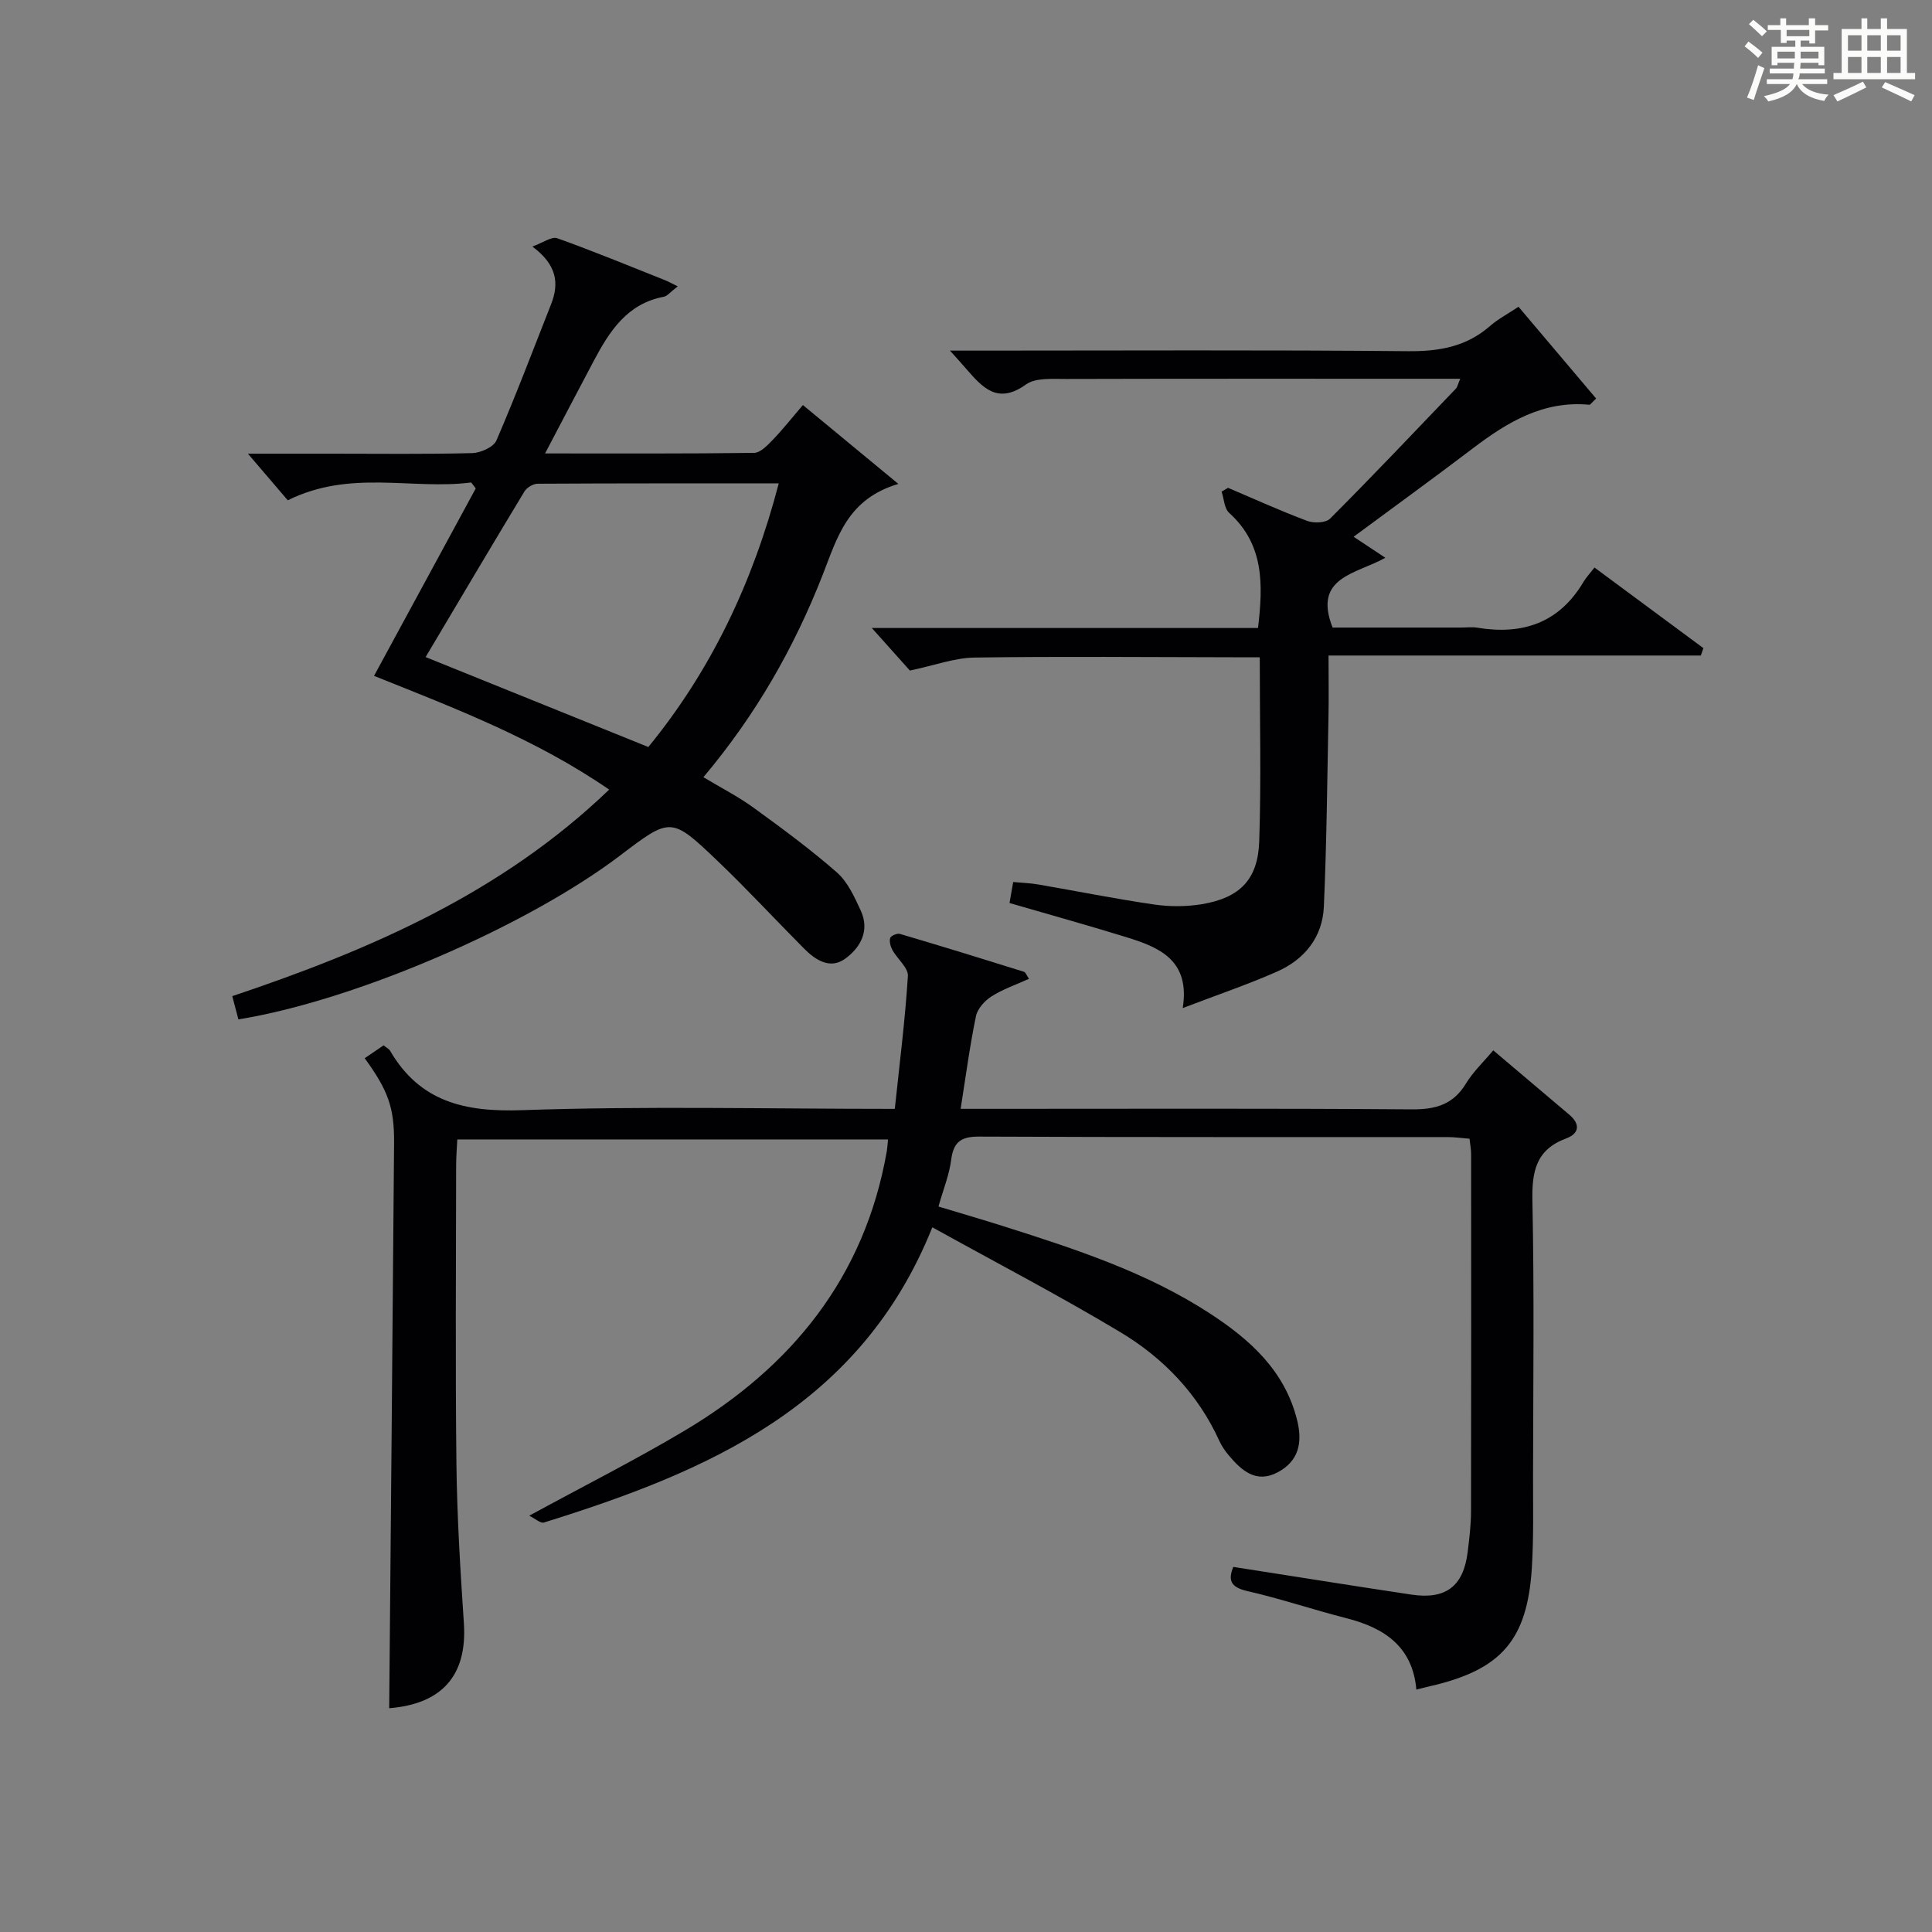
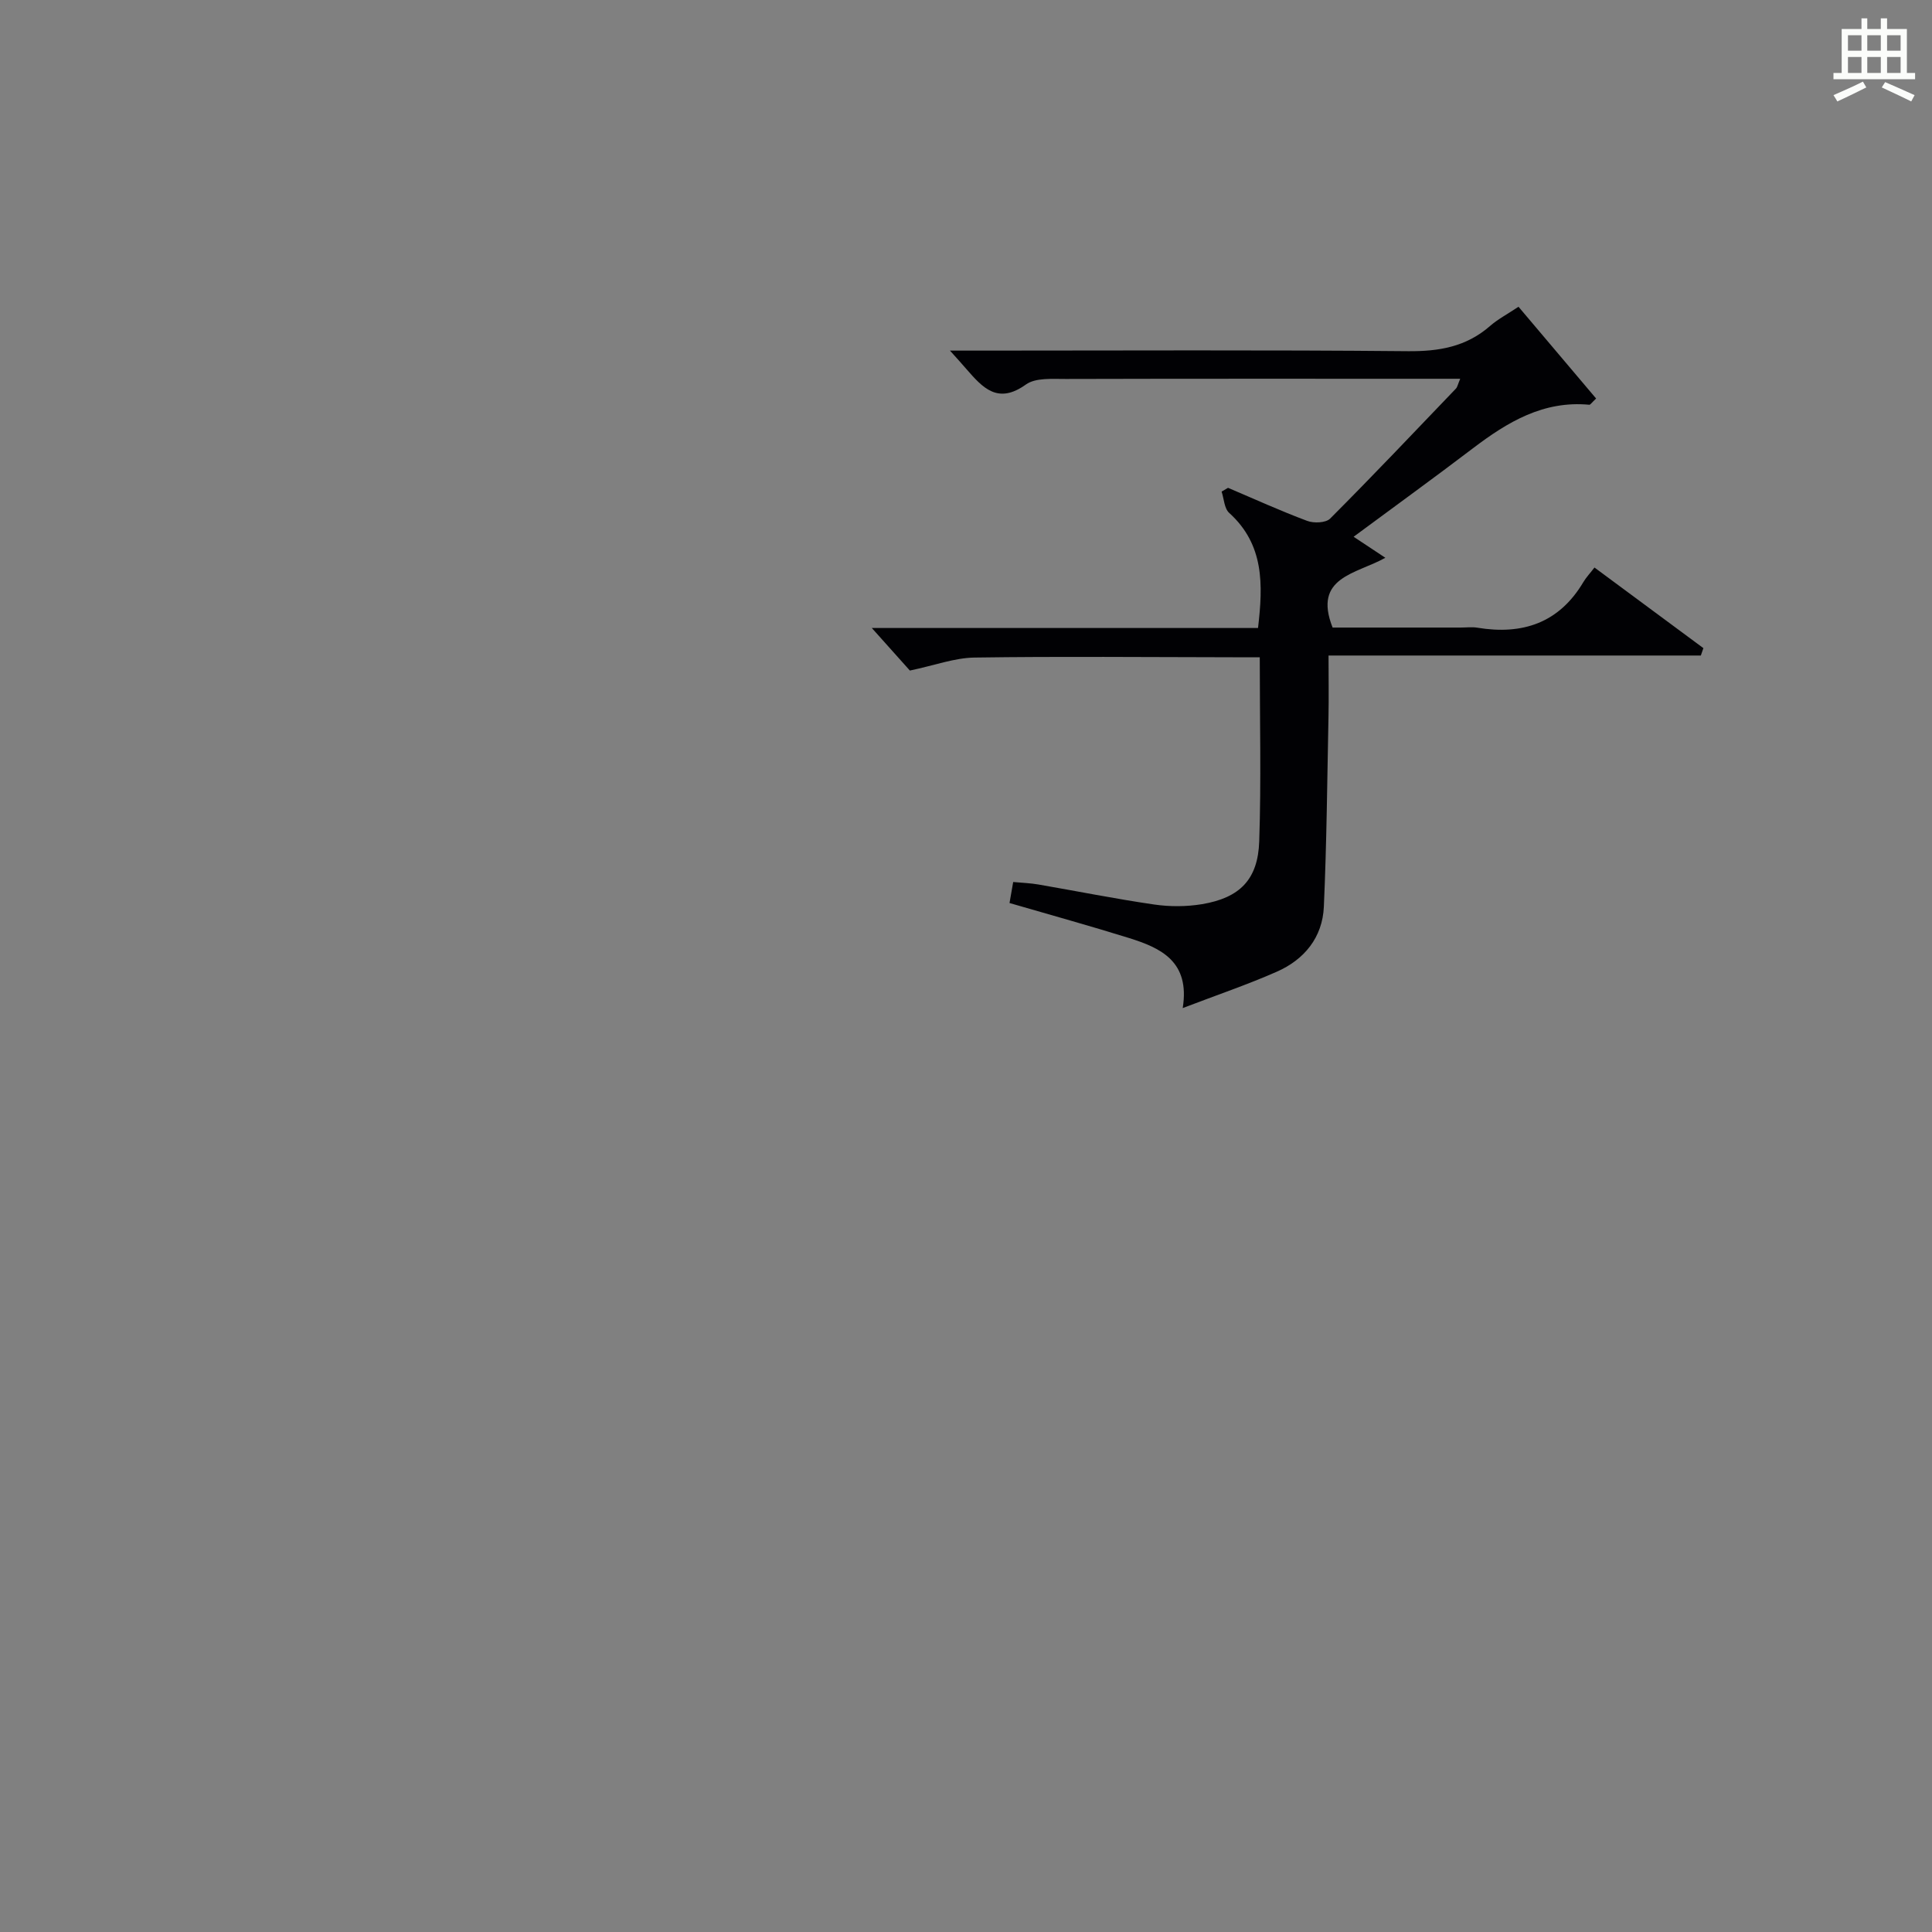
<svg xmlns="http://www.w3.org/2000/svg" version="1.1" id="漢_ZDIC_典" x="0px" y="0px" viewBox="0 0 400 400" style="enable-background:new 0 0 400 400;" xml:space="preserve">
  <rect x="0" y="0" width="400" height="400" fill="#808080" stroke="none" />
  <style type="text/css">
	.st1{fill:#010104;}
	.st0{fill:#fbfcfa;}
</style>
  <g>
-     <path class="st0" d="M361.2,9.6l0.8-1c0.9,0.7,1.9,1.4,2.9,2.3L364,12C363,11,362,10.2,361.2,9.6z M361.7,20.2   c0.9-2.1,1.6-4.3,2.3-6.7c0.4,0.2,0.8,0.4,1.3,0.6c-0.7,2.1-1.5,4.3-2.2,6.6L361.7,20.2z M362.1,5l0.9-0.9c1,0.8,2,1.6,2.8,2.4   l-1,1C363.9,6.6,363,5.8,362.1,5z M374.6,3.8h1.2v1.4h2.7v1.1h-2.7v2.7h-1.2V8.4h-1.8v1.3h4.9v3.8h-1.2v-0.5h-3.7   c0,0.4-0.1,0.9-0.1,1.2h5.1v1h-5.2c0,0.5-0.1,0.9-0.3,1.2h6v1h-5.2c1.1,1.3,2.9,2,5.5,2.2c-0.4,0.4-0.7,0.8-0.9,1.3   c-2.9-0.5-4.8-1.6-5.7-3.5H372c-0.8,1.7-2.7,2.9-5.9,3.6c-0.2-0.4-0.6-0.8-0.9-1.1c2.8-0.6,4.6-1.4,5.4-2.5h-4.8v-1h5.3   c0.1-0.3,0.2-0.7,0.2-1.2h-4.9v-1h5c0-0.4,0-0.8,0.1-1.2H368v0.5h-1.2V9.7h4.9V8.4h-1.8v0.5h-1.2V6.2H366V5.2h2.6V3.8h1.2v1.4h4.7   V3.8z M368,12.1h3.6c0-0.4,0-0.9,0-1.4H368V12.1z M369.9,7.5h4.7V6.2h-4.7V7.5z M376.5,10.7h-3.7c0,0.5,0,1,0,1.4h3.7V10.7z" />
    <path class="st0" d="M385.3,3.8h1.3V6h2.8V3.8h1.3V6h4.1v9.1h1.7v1.3h-16.9v-1.3h1.7V6h4.1V3.8z M385.7,16.9l0.7,1.2   c-1.8,0.9-3.8,1.9-6,2.9c-0.2-0.4-0.5-0.8-0.8-1.3C381.9,18.7,383.9,17.8,385.7,16.9z M382.6,10.5h2.8V7.3h-2.8V10.5z M382.6,15.1   h2.8v-3.3h-2.8V15.1z M386.6,10.5h2.8V7.3h-2.8V10.5z M386.6,15.1h2.8v-3.3h-2.8V15.1z M390.3,17c2.1,0.9,4.1,1.8,6.1,2.7l-0.7,1.3   c-2.2-1.1-4.2-2-6.1-2.9L390.3,17z M393.5,7.3h-2.8v3.2h2.8V7.3z M390.7,15.1h2.8v-3.3h-2.8V15.1z" />
-     <path class="st1" d="M75.51,219.09c1.54-1.05,2.74-1.87,3.91-2.66c0.6,0.49,1.12,0.73,1.35,1.13c6.19,10.6,15.5,12.7,27.29,12.29   c25.29-0.88,50.62-0.27,77.2-0.27c0.97-9.23,2.13-18.34,2.71-27.49c0.11-1.71-2.17-3.53-3.2-5.38c-0.4-0.73-0.68-1.78-0.46-2.51   c0.14-0.46,1.43-1.01,2-0.85c8.58,2.53,17.13,5.17,25.67,7.84c0.37,0.11,0.57,0.76,1.06,1.46c-2.69,1.22-5.41,2.15-7.77,3.65   c-1.4,0.89-2.9,2.55-3.21,4.09c-1.27,6.13-2.09,12.36-3.17,19.18c2.48,0,4.44,0,6.39,0c28.99,0,57.99-0.11,86.98,0.11   c4.95,0.04,8.61-0.97,11.26-5.36c1.43-2.37,3.53-4.34,5.64-6.86c5.42,4.59,10.59,8.95,15.75,13.33c2.31,1.96,2.07,3.9-0.65,4.91   c-6.26,2.32-7.12,6.85-6.99,12.94c0.39,18.99,0.16,37.99,0.13,56.98c-0.01,6.29,0.14,12.6-0.24,18.88   c-0.93,15.1-6.34,21.24-21.16,24.63c-0.81,0.18-1.61,0.4-2.76,0.68c-0.76-8.81-6.53-12.75-14.41-14.76   c-6.91-1.76-13.69-4.06-20.64-5.65c-3.51-0.8-3.92-2.35-2.85-4.99c12.39,1.93,24.64,3.9,36.9,5.74c7.1,1.06,10.74-1.73,11.62-8.78   c0.35-2.8,0.69-5.62,0.7-8.43c0.05-24.66,0.03-49.32,0.02-73.98c0-0.97-0.19-1.93-0.33-3.2c-1.64-0.13-3.09-0.34-4.53-0.34   c-32.33-0.02-64.65,0.05-96.98-0.1c-3.76-0.02-5.33,1.08-5.81,4.81c-0.39,3.09-1.62,6.08-2.63,9.67c4.51,1.36,9.05,2.68,13.56,4.11   c14.75,4.68,29.49,9.48,42.58,17.99c8.33,5.42,15.61,11.89,18.14,22.23c1.13,4.64,0.26,8.37-4,10.67   c-4.46,2.41-7.52-0.31-10.2-3.51c-0.74-0.88-1.42-1.87-1.9-2.91c-4.42-9.75-11.58-17.21-20.54-22.58   c-12.64-7.58-25.74-14.4-38.91-21.7c-14.87,37.11-46.56,50.58-80.41,61.12c-0.72,0.22-1.83-0.82-3.05-1.41   c11.25-6.13,21.92-11.51,32.16-17.6c22.2-13.22,37.3-31.77,41.87-57.85c0.11-0.64,0.14-1.29,0.26-2.45c-29.69,0-59.18,0-89.18,0   c-0.08,1.74-0.24,3.51-0.24,5.28c-0.02,20.66-0.18,41.33,0.06,61.98c0.13,10.96,0.81,21.93,1.54,32.87   c0.73,10.86-4.55,16.75-15.46,17.63c0.34-38.98,0.7-78.04,1.01-117.1C81.63,229.28,80.37,225.81,75.51,219.09z" />
-     <path class="st1" d="M49.36,211.05c-0.45-1.7-0.82-3.1-1.27-4.81c28.46-9.55,55.66-21.27,78.03-42.76c-15.14-10.43-31.87-16.82-48.68-23.55   c7.1-13.08,14.08-25.94,21.06-38.81c-0.31-0.41-0.63-0.82-0.94-1.23c-12.28,1.58-24.99-2.76-37.98,3.69   c-2.37-2.77-5.12-5.99-8.25-9.65c5.96,0,11.71,0,17.46,0c9.66,0,19.33,0.13,28.99-0.12c1.74-0.05,4.4-1.24,5-2.62   c4.02-9.3,7.6-18.78,11.32-28.21c1.71-4.35,1.2-8.16-3.88-11.94c2.22-0.79,3.99-2.12,5.14-1.72c7.5,2.68,14.87,5.73,22.28,8.67   c0.75,0.3,1.46,0.71,2.68,1.3c-1.62,1.25-2.18,2.01-2.85,2.14c-7.62,1.42-11.27,7.13-14.53,13.27   c-3.25,6.12-6.45,12.26-10.09,19.18c15.09,0,29.19,0.07,43.28-0.12c1.31-0.02,2.76-1.56,3.85-2.68c2.06-2.14,3.91-4.49,6.25-7.22   c6.38,5.27,12.52,10.34,19.77,16.33c-10.54,3.11-12.65,11.1-15.63,18.72c-5.9,15.1-13.86,29.09-24.74,42   c3.65,2.19,7.17,3.99,10.34,6.28c5.91,4.29,11.81,8.63,17.29,13.43c2.25,1.97,3.65,5.09,4.95,7.91c1.92,4.16-0.08,7.72-3.3,10.01   c-3.07,2.18-6.07,0.23-8.42-2.13c-5.98-6.01-11.75-12.26-17.88-18.12c-9.65-9.22-9.75-9.12-20.19-1.19   C109.02,191.83,73.41,207.18,49.36,211.05z M134.23,154.66c12.98-15.86,21.65-34.07,27-54.58c-17.01,0-33.47-0.03-49.92,0.07   c-0.93,0.01-2.24,0.79-2.73,1.6c-6.86,11.34-13.6,22.75-20.46,34.29C103.54,142.27,118.56,148.33,134.23,154.66z" />
    <path class="st1" d="M196.68,72.59c2.89,0,4.61,0,6.34,0c29.49,0,58.98-0.16,88.47,0.12c6.45,0.06,12.08-0.91,17.01-5.22   c1.6-1.4,3.55-2.42,5.89-3.98c5.4,6.38,10.75,12.71,16.07,19c-0.95,0.89-1.2,1.31-1.41,1.29c-9.5-0.9-16.93,3.57-24.09,9.01   c-8.05,6.12-16.25,12.06-24.71,18.32c2.41,1.6,4.12,2.73,6.57,4.35c-6.04,3.39-15.05,3.95-10.92,14.45c8.59,0,17.54,0,26.49,0   c1.17,0,2.36-0.16,3.49,0.03c9.35,1.54,16.91-0.98,21.94-9.45c0.59-0.99,1.41-1.85,2.3-3.01c7.84,5.8,15.19,11.24,22.55,16.69   c-0.18,0.51-0.35,1.02-0.53,1.53c-25.49,0-50.98,0-77.08,0c0,4.74,0.07,8.68-0.01,12.62c-0.26,13.13-0.38,26.27-0.96,39.39   c-0.28,6.34-4.03,10.94-9.74,13.45c-6.05,2.67-12.34,4.8-19.48,7.53c1.54-9.65-4.51-12.44-11.14-14.51   c-8.06-2.51-16.2-4.76-24.72-7.24c0.23-1.34,0.48-2.73,0.76-4.35c1.93,0.18,3.58,0.23,5.19,0.51c8,1.38,15.97,2.98,24,4.15   c3.23,0.47,6.67,0.46,9.89-0.07c7.84-1.31,11.6-5.1,11.86-13.03c0.42-12.45,0.11-24.93,0.11-38.09c-2.04,0-3.8,0-5.57,0   c-17.83-0.02-35.66-0.2-53.48,0.06c-4.16,0.06-8.3,1.63-13.39,2.69c-2.03-2.27-4.83-5.4-7.88-8.81c26.6,0,53.15,0,79.96,0   c1.06-9.02,1.28-17.27-5.97-23.83c-1.02-0.92-1.07-2.91-1.57-4.41c0.44-0.26,0.89-0.52,1.33-0.78c5.45,2.31,10.84,4.77,16.38,6.84   c1.38,0.52,3.86,0.43,4.76-0.47c8.82-8.84,17.41-17.9,26.05-26.92c0.3-0.32,0.38-0.85,0.88-2.03c-2.16,0-3.92,0-5.69,0   c-25.32,0-50.65-0.03-75.97,0.04c-2.8,0.01-6.26-0.29-8.26,1.15c-5.82,4.18-8.94,0.67-12.3-3.18   C199.28,75.46,198.41,74.52,196.68,72.59z" />
  </g>
</svg>